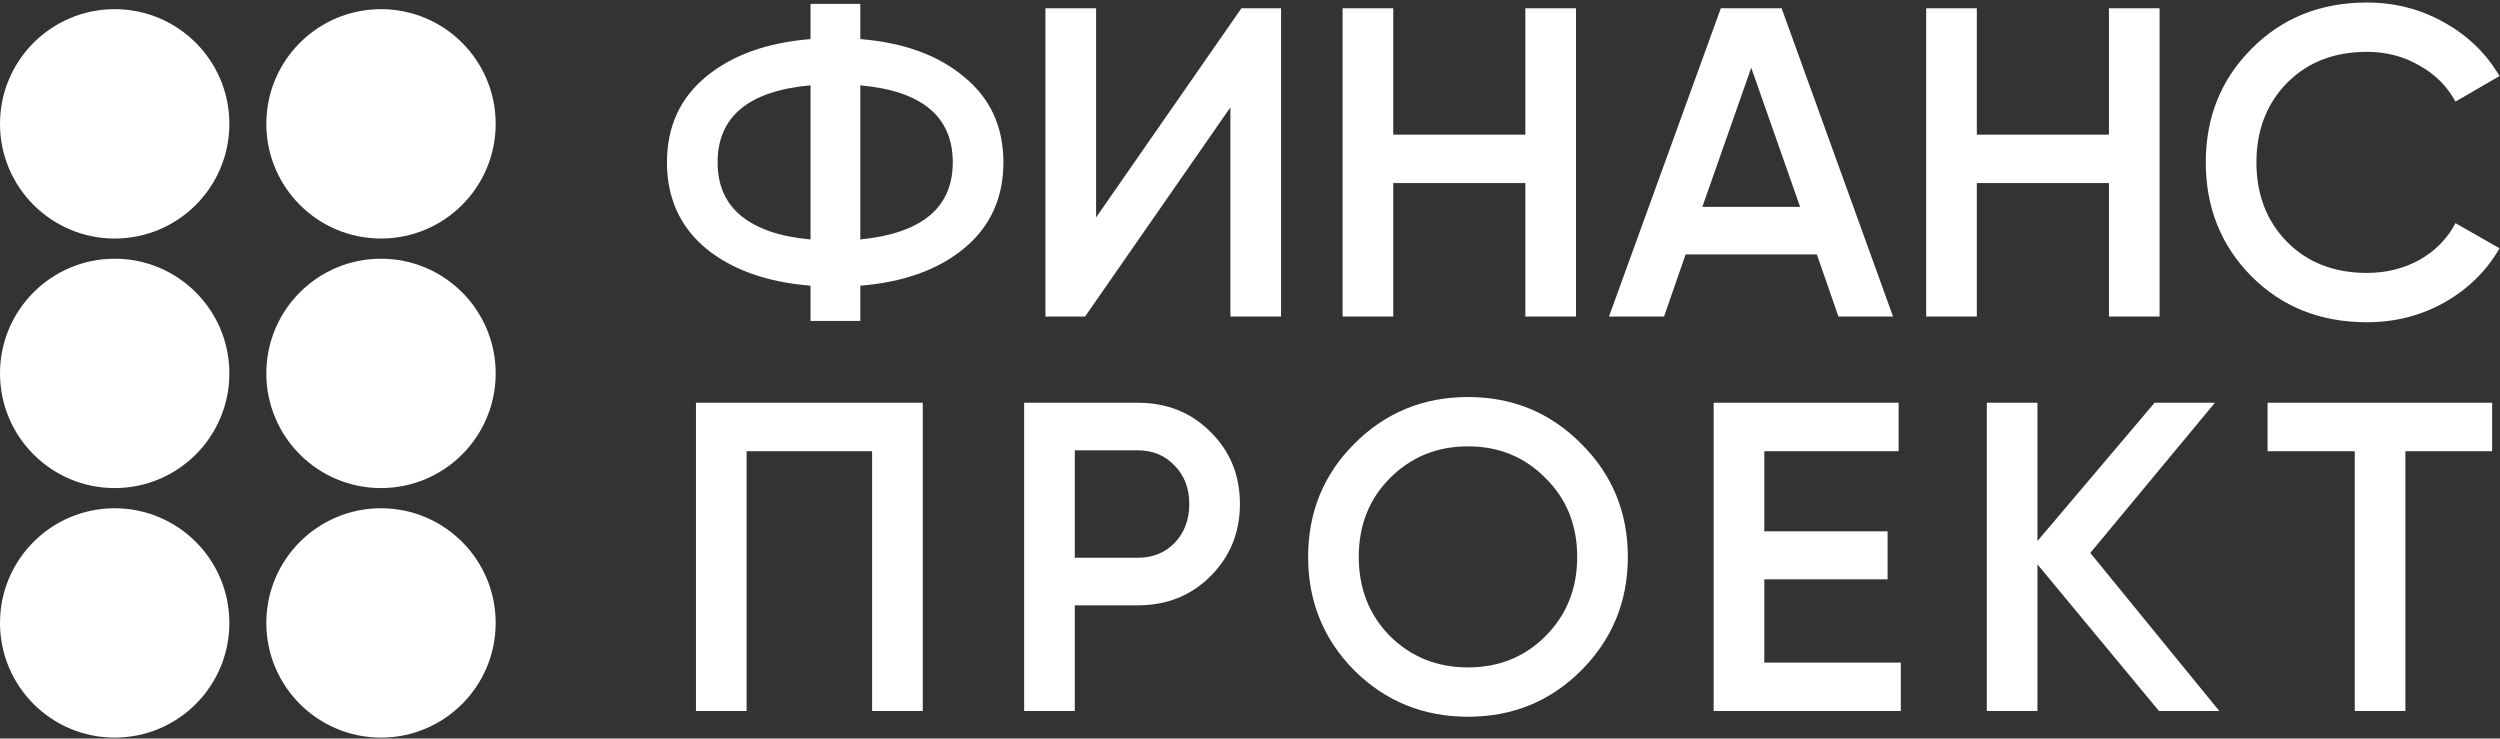
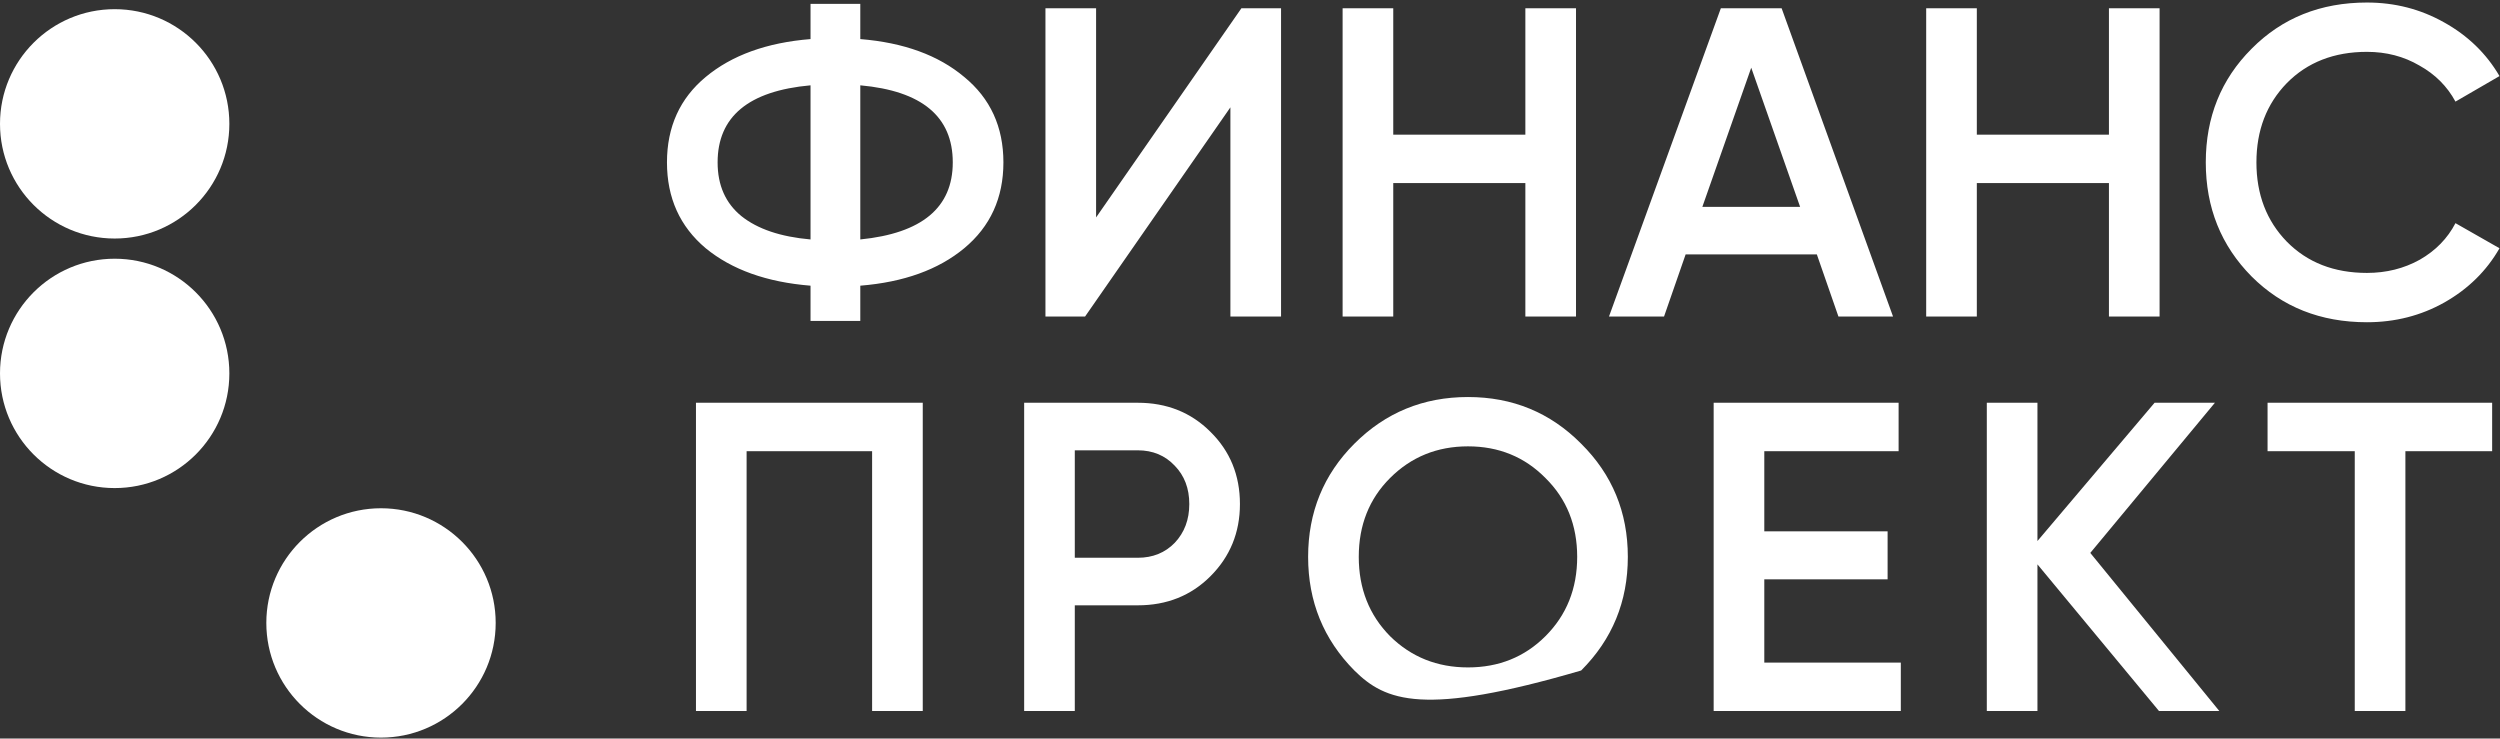
<svg xmlns="http://www.w3.org/2000/svg" width="545" height="161" viewBox="0 0 545 161" fill="none">
  <rect x="0" y="0" width="545" height="161" fill="#333333" stroke="none" />
  <path d="M210.2 16.776C215.896 21.448 218.744 27.656 218.744 35.4C218.744 43.144 215.896 49.384 210.2 54.12C204.568 58.792 197.016 61.512 187.544 62.28V69.96H176.696V62.28C167.16 61.512 159.544 58.792 153.848 54.12C148.216 49.384 145.4 43.144 145.4 35.4C145.4 27.656 148.216 21.448 153.848 16.776C159.544 12.04 167.16 9.288 176.696 8.52V0.84H187.544V8.52C197.016 9.288 204.568 12.04 210.2 16.776ZM156.44 35.4C156.44 40.392 158.168 44.296 161.624 47.112C165.144 49.928 170.168 51.624 176.696 52.2V18.6C163.192 19.816 156.44 25.416 156.44 35.4ZM187.544 52.2C200.984 50.856 207.704 45.256 207.704 35.4C207.704 25.416 200.984 19.816 187.544 18.6V52.2ZM268.228 69V23.4L236.548 69H227.908V1.8H238.948V47.4L270.628 1.8H279.268V69H268.228ZM332.529 1.8H343.569V69H332.529V39.912H303.729V69H292.689V1.8H303.729V29.352H332.529V1.8ZM400.777 69L396.073 55.464H367.465L362.761 69H350.761L375.145 1.8H388.393L412.681 69H400.777ZM371.113 45.096H392.425L381.769 14.76L371.113 45.096ZM459.748 1.8H470.788V69H459.748V39.912H430.948V69H419.908V1.8H430.948V29.352H459.748V1.8ZM515.996 70.248C505.884 70.248 497.5 66.92 490.844 60.264C484.188 53.544 480.86 45.256 480.86 35.4C480.86 25.544 484.188 17.288 490.844 10.632C497.5 3.912 505.884 0.552 515.996 0.552C522.076 0.552 527.676 1.992 532.796 4.872C537.98 7.752 542.012 11.656 544.892 16.584L535.292 22.152C533.5 18.824 530.876 16.2 527.42 14.28C524.028 12.296 520.22 11.304 515.996 11.304C508.828 11.304 503.004 13.576 498.524 18.12C494.108 22.664 491.9 28.424 491.9 35.4C491.9 42.376 494.108 48.136 498.524 52.68C503.004 57.224 508.828 59.496 515.996 59.496C520.22 59.496 524.06 58.536 527.516 56.616C530.972 54.632 533.564 51.976 535.292 48.648L544.892 54.12C542.076 59.048 538.076 62.984 532.892 65.928C527.772 68.808 522.14 70.248 515.996 70.248Z" fill="white" />
  <path d="M201.16 87.8V155H190.12V98.36H162.76V155H151.72V87.8H201.16ZM248.034 87.8C254.37 87.8 259.65 89.912 263.874 94.136C268.162 98.36 270.306 103.608 270.306 109.88C270.306 116.088 268.162 121.336 263.874 125.624C259.65 129.848 254.37 131.96 248.034 131.96H234.306V155H223.266V87.8H248.034ZM248.034 121.592C251.298 121.592 253.986 120.504 256.098 118.328C258.21 116.088 259.266 113.272 259.266 109.88C259.266 106.488 258.21 103.704 256.098 101.528C253.986 99.288 251.298 98.168 248.034 98.168H234.306V121.592H248.034ZM384.617 144.44H414.378V155H373.577V87.8H413.897V98.36H384.617V115.832H411.498V126.296H384.617V144.44ZM483.812 155H470.66L444.164 123.032V155H433.124V87.8H444.164V117.944L469.7 87.8H482.852L455.684 120.536L483.812 155ZM543.288 87.8V98.36H524.376V155H513.336V98.36H494.328V87.8H543.288Z" fill="white" />
-   <path d="M344.691 146.168C337.971 152.888 329.747 156.248 320.019 156.248C310.291 156.248 302.035 152.888 295.251 146.168C288.531 139.384 285.171 131.128 285.171 121.4C285.171 111.672 288.531 103.448 295.251 96.728C302.035 89.944 310.291 86.552 320.019 86.552C329.747 86.552 337.971 89.944 344.691 96.728C351.475 103.448 354.867 111.672 354.867 121.4C354.867 131.128 351.475 139.384 344.691 146.168ZM303.027 138.68C307.635 143.224 313.299 145.496 320.019 145.496C326.739 145.496 332.371 143.224 336.915 138.68C341.523 134.072 343.827 128.312 343.827 121.4C343.827 114.488 341.523 108.76 336.915 104.216C332.371 99.608 326.739 97.304 320.019 97.304C313.299 97.304 307.635 99.608 303.027 104.216C298.483 108.76 296.211 114.488 296.211 121.4C296.211 128.312 298.483 134.072 303.027 138.68Z" fill="white" />
-   <path d="M83.059 52C96.866 52 108.059 40.807 108.059 27C108.059 13.193 96.866 2 83.059 2C69.251 2 58.059 13.193 58.059 27C58.059 40.807 69.251 52 83.059 52Z" fill="white" />
+   <path d="M344.691 146.168C310.291 156.248 302.035 152.888 295.251 146.168C288.531 139.384 285.171 131.128 285.171 121.4C285.171 111.672 288.531 103.448 295.251 96.728C302.035 89.944 310.291 86.552 320.019 86.552C329.747 86.552 337.971 89.944 344.691 96.728C351.475 103.448 354.867 111.672 354.867 121.4C354.867 131.128 351.475 139.384 344.691 146.168ZM303.027 138.68C307.635 143.224 313.299 145.496 320.019 145.496C326.739 145.496 332.371 143.224 336.915 138.68C341.523 134.072 343.827 128.312 343.827 121.4C343.827 114.488 341.523 108.76 336.915 104.216C332.371 99.608 326.739 97.304 320.019 97.304C313.299 97.304 307.635 99.608 303.027 104.216C298.483 108.76 296.211 114.488 296.211 121.4C296.211 128.312 298.483 134.072 303.027 138.68Z" fill="white" />
  <path d="M25 52C38.807 52 50 40.807 50 27C50 13.193 38.807 2 25 2C11.193 2 0 13.193 0 27C0 40.807 11.193 52 25 52Z" fill="white" />
  <path d="M25 106.4C38.807 106.4 50 95.207 50 81.4C50 67.593 38.807 56.4 25 56.4C11.193 56.4 0 67.593 0 81.4C0 95.207 11.193 106.4 25 106.4Z" fill="white" />
-   <path d="M25 160.8C38.807 160.8 50 149.607 50 135.8C50 121.993 38.807 110.8 25 110.8C11.193 110.8 0 121.993 0 135.8C0 149.607 11.193 160.8 25 160.8Z" fill="white" />
  <path d="M83.059 160.8C96.866 160.8 108.059 149.607 108.059 135.8C108.059 121.993 96.866 110.8 83.059 110.8C69.251 110.8 58.059 121.993 58.059 135.8C58.059 149.607 69.251 160.8 83.059 160.8Z" fill="white" />
-   <path d="M83.059 106.4C96.866 106.4 108.059 95.207 108.059 81.4C108.059 67.593 96.866 56.4 83.059 56.4C69.251 56.4 58.059 67.593 58.059 81.4C58.059 95.207 69.251 106.4 83.059 106.4Z" fill="white" />
</svg>